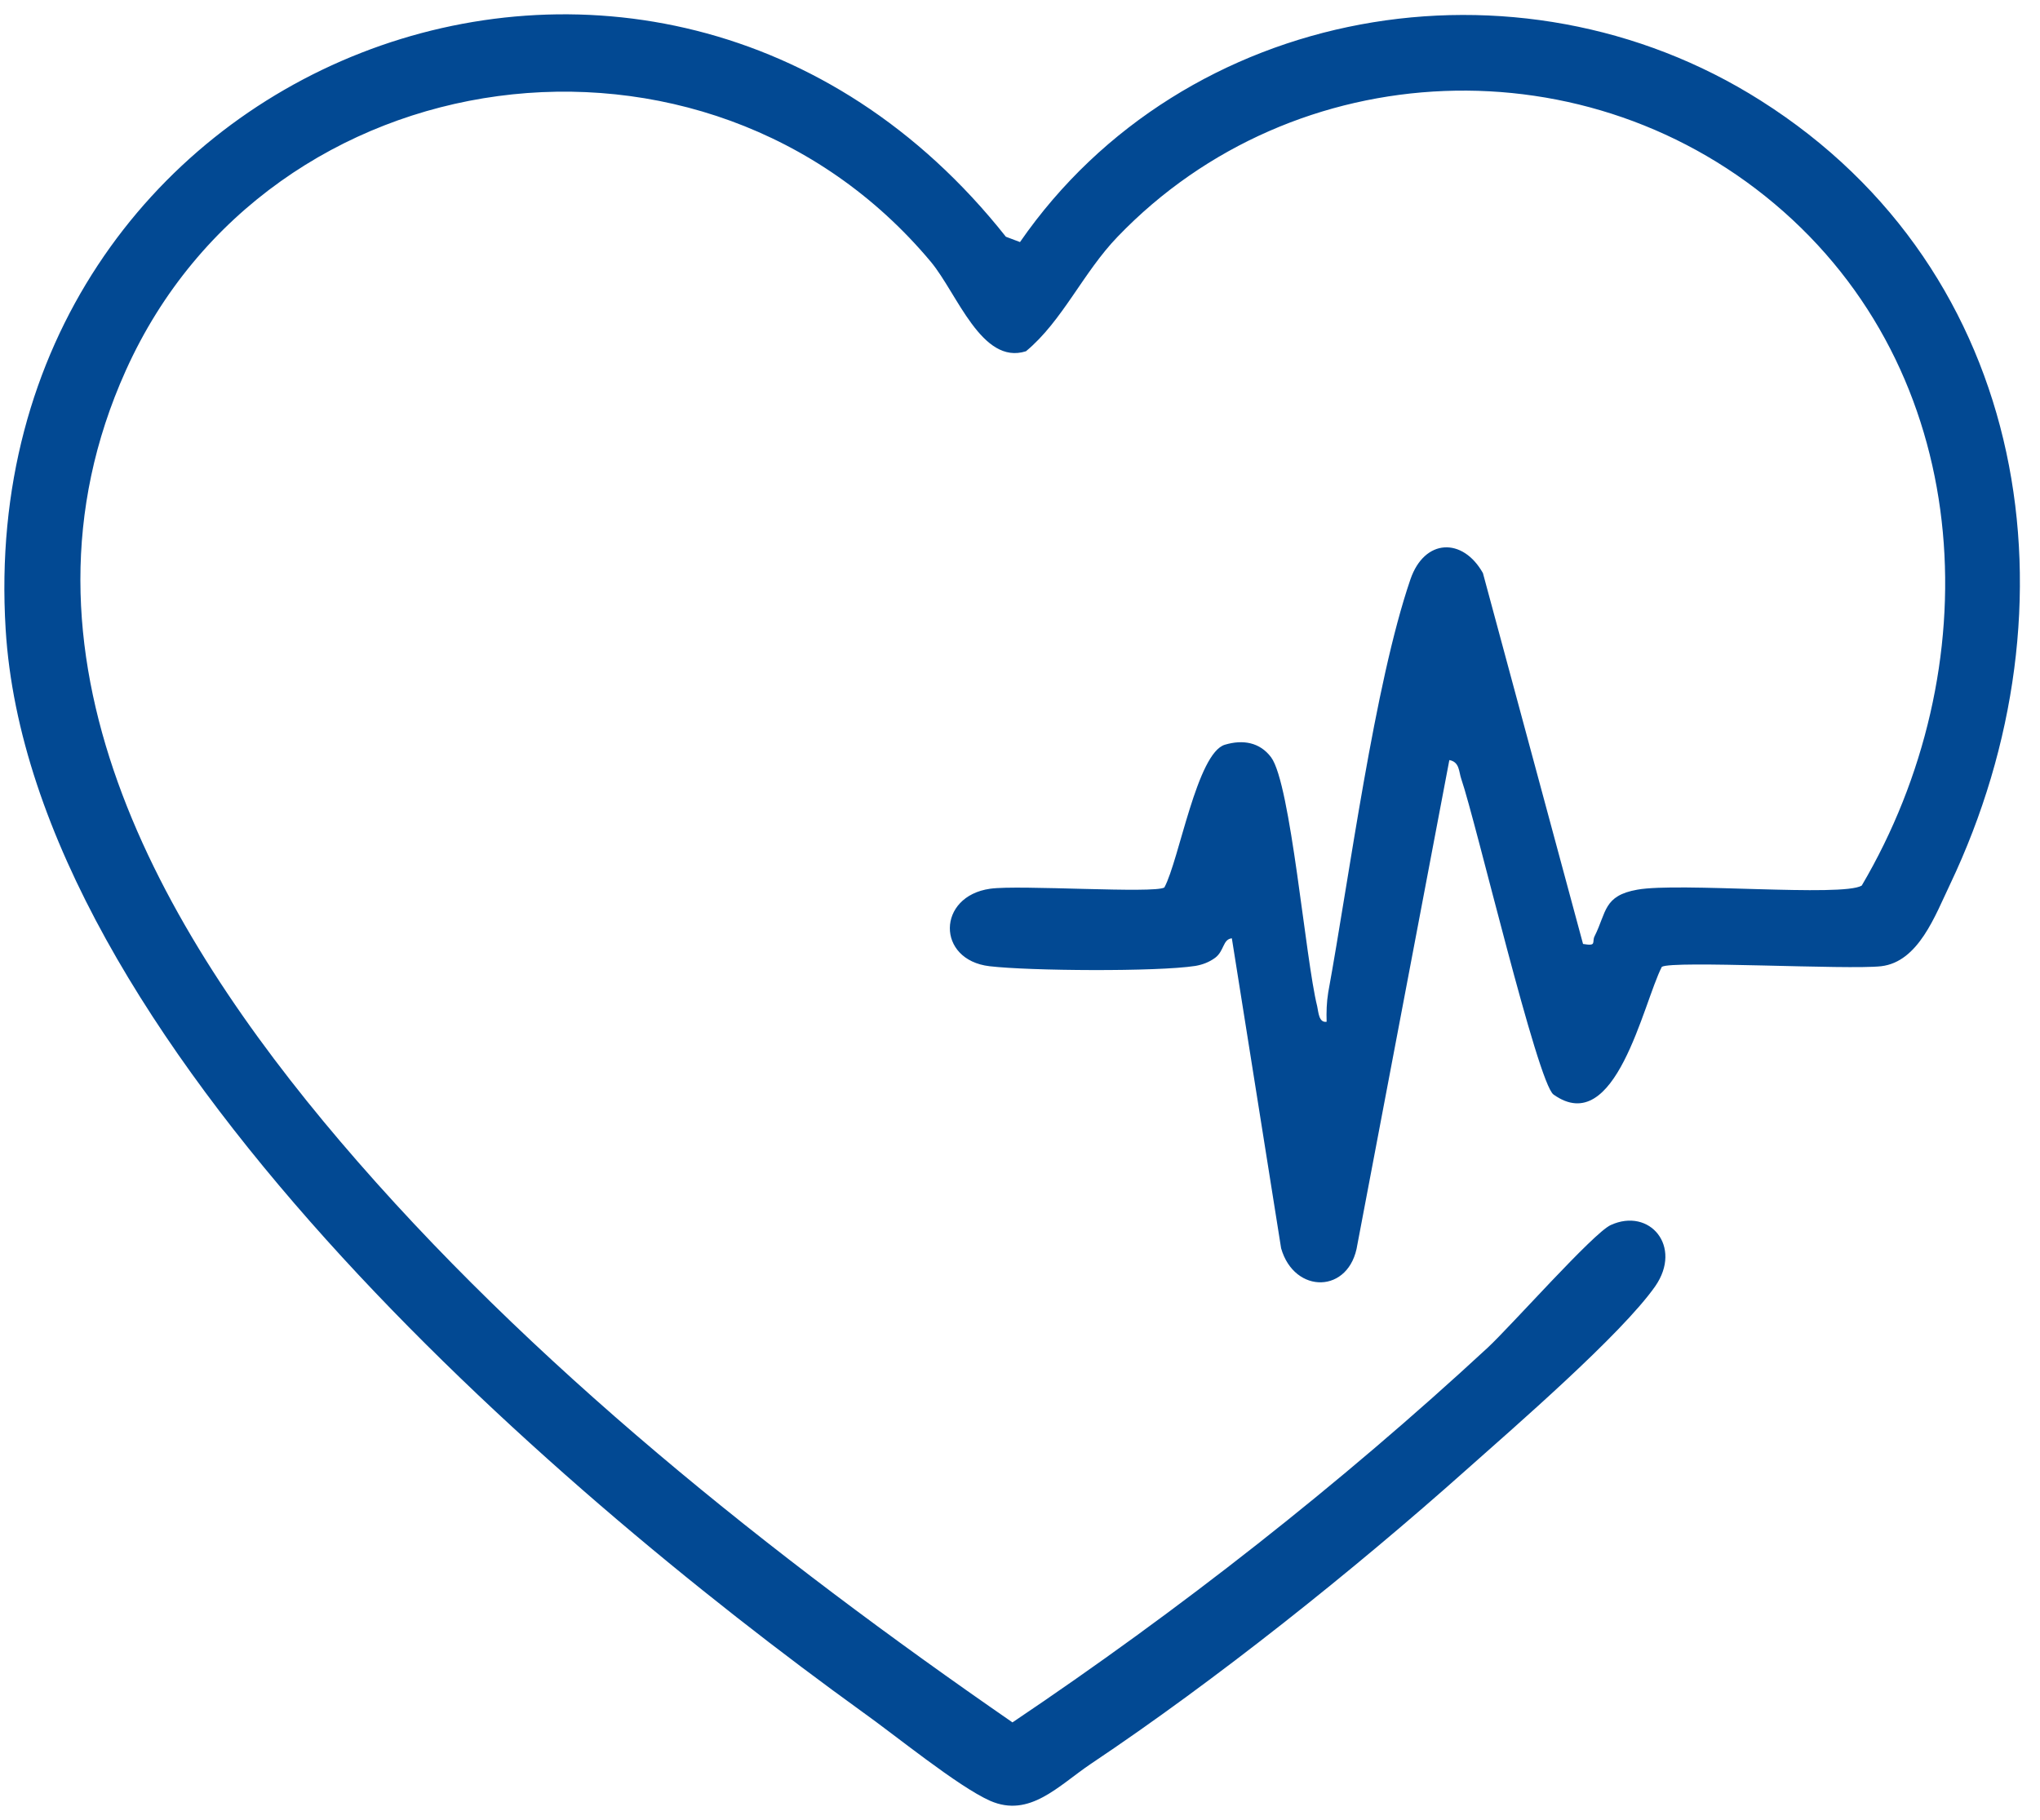
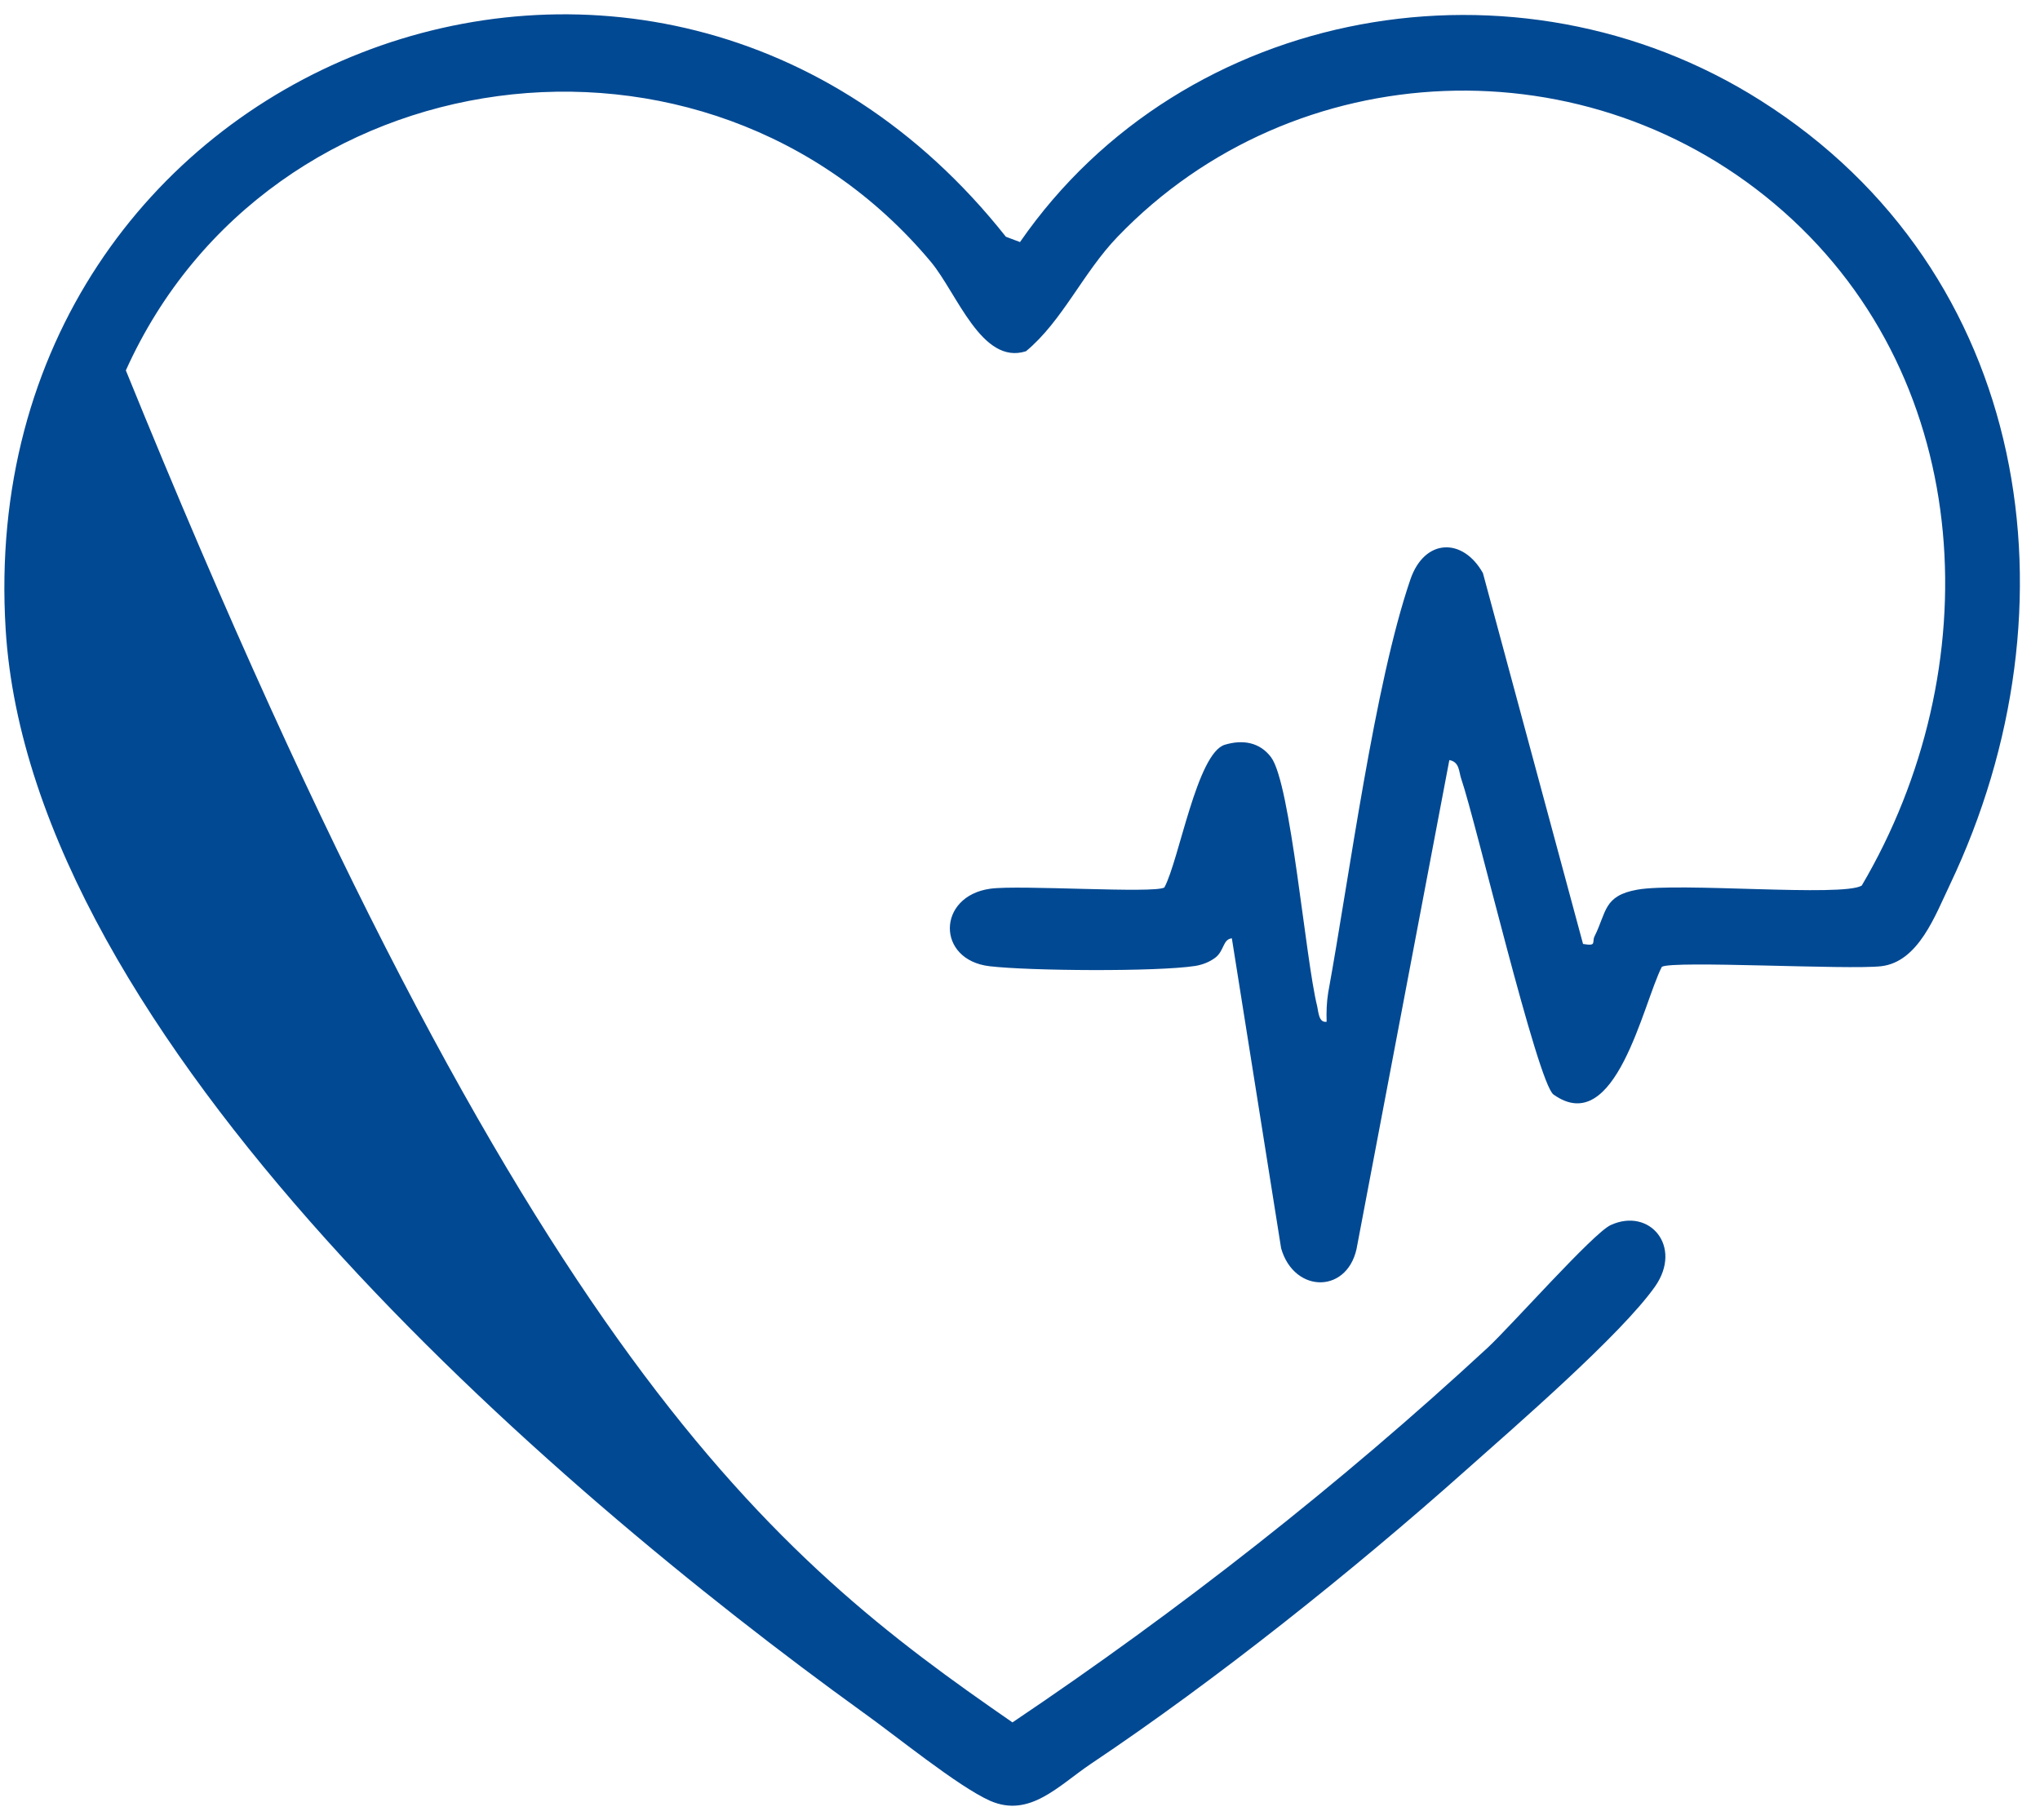
<svg xmlns="http://www.w3.org/2000/svg" width="65" height="58" viewBox="0 0 65 58" fill="none">
-   <path d="M32.5 7.715C37.73 0.155 48.34 -1.715 56.1 3.205C64.71 8.655 66.35 19.325 62.13 28.195C61.66 29.175 61.13 30.655 59.94 30.795C58.88 30.915 53.28 30.605 52.95 30.815C52.35 31.985 51.48 36.295 49.5 34.885C48.99 34.525 47.03 26.195 46.56 24.825C46.48 24.595 46.51 24.285 46.18 24.225L43.25 39.665C43.01 41.245 41.24 41.255 40.82 39.785L39.25 29.905C38.96 29.935 39.01 30.305 38.72 30.525C38.53 30.665 38.32 30.745 38.09 30.785C36.87 30.975 32.8 30.945 31.53 30.795C29.83 30.595 29.85 28.565 31.55 28.325C32.47 28.195 36.79 28.485 37.1 28.285C37.57 27.415 38.14 23.995 39.03 23.735C39.6 23.565 40.14 23.655 40.5 24.135C41.13 24.975 41.59 30.555 41.97 32.075C42.01 32.255 42.02 32.605 42.27 32.565C42.26 32.255 42.27 31.945 42.32 31.635C43 27.915 43.79 21.825 44.94 18.465C45.39 17.155 46.61 17.125 47.25 18.265L50.44 30.085C50.9 30.165 50.71 30.025 50.81 29.835C51.19 29.075 51.09 28.545 52.17 28.355C53.49 28.115 58.71 28.595 59.32 28.225C63.36 21.365 63 12.205 56.83 6.745C50.66 1.285 41.24 1.685 35.61 7.545C34.51 8.685 33.85 10.235 32.69 11.195C31.28 11.645 30.5 9.355 29.66 8.345C22.51 -0.205 8.58 1.655 4.01 11.805C-0.04 20.795 5.1 29.625 10.84 36.375C16.88 43.475 24.62 49.615 32.26 54.895C37.57 51.325 42.7 47.305 47.41 42.945C48.15 42.255 50.77 39.295 51.32 39.045C52.56 38.475 53.62 39.725 52.74 40.995C51.66 42.535 48.25 45.485 46.71 46.855C43.12 50.055 38.75 53.545 34.76 56.215C33.72 56.915 32.81 57.945 31.55 57.395C30.53 56.945 28.5 55.285 27.47 54.555C17.5 47.355 0.98 33.105 0.18 20.055C-0.93 1.905 20.85 -6.605 32.05 7.545L32.5 7.715Z" fill="#024993" />
+   <path d="M32.5 7.715C37.73 0.155 48.34 -1.715 56.1 3.205C64.71 8.655 66.35 19.325 62.13 28.195C61.66 29.175 61.13 30.655 59.94 30.795C58.88 30.915 53.28 30.605 52.95 30.815C52.35 31.985 51.48 36.295 49.5 34.885C48.99 34.525 47.03 26.195 46.56 24.825C46.48 24.595 46.51 24.285 46.18 24.225L43.25 39.665C43.01 41.245 41.24 41.255 40.82 39.785L39.25 29.905C38.96 29.935 39.01 30.305 38.72 30.525C38.53 30.665 38.32 30.745 38.09 30.785C36.87 30.975 32.8 30.945 31.53 30.795C29.83 30.595 29.85 28.565 31.55 28.325C32.47 28.195 36.79 28.485 37.1 28.285C37.57 27.415 38.14 23.995 39.03 23.735C39.6 23.565 40.14 23.655 40.5 24.135C41.13 24.975 41.59 30.555 41.97 32.075C42.01 32.255 42.02 32.605 42.27 32.565C42.26 32.255 42.27 31.945 42.32 31.635C43 27.915 43.79 21.825 44.94 18.465C45.39 17.155 46.61 17.125 47.25 18.265L50.44 30.085C50.9 30.165 50.71 30.025 50.81 29.835C51.19 29.075 51.09 28.545 52.17 28.355C53.49 28.115 58.71 28.595 59.32 28.225C63.36 21.365 63 12.205 56.83 6.745C50.66 1.285 41.24 1.685 35.61 7.545C34.51 8.685 33.85 10.235 32.69 11.195C31.28 11.645 30.5 9.355 29.66 8.345C22.51 -0.205 8.58 1.655 4.01 11.805C16.88 43.475 24.62 49.615 32.26 54.895C37.57 51.325 42.7 47.305 47.41 42.945C48.15 42.255 50.77 39.295 51.32 39.045C52.56 38.475 53.62 39.725 52.74 40.995C51.66 42.535 48.25 45.485 46.71 46.855C43.12 50.055 38.75 53.545 34.76 56.215C33.72 56.915 32.81 57.945 31.55 57.395C30.53 56.945 28.5 55.285 27.47 54.555C17.5 47.355 0.98 33.105 0.18 20.055C-0.93 1.905 20.85 -6.605 32.05 7.545L32.5 7.715Z" fill="#024993" />
</svg>